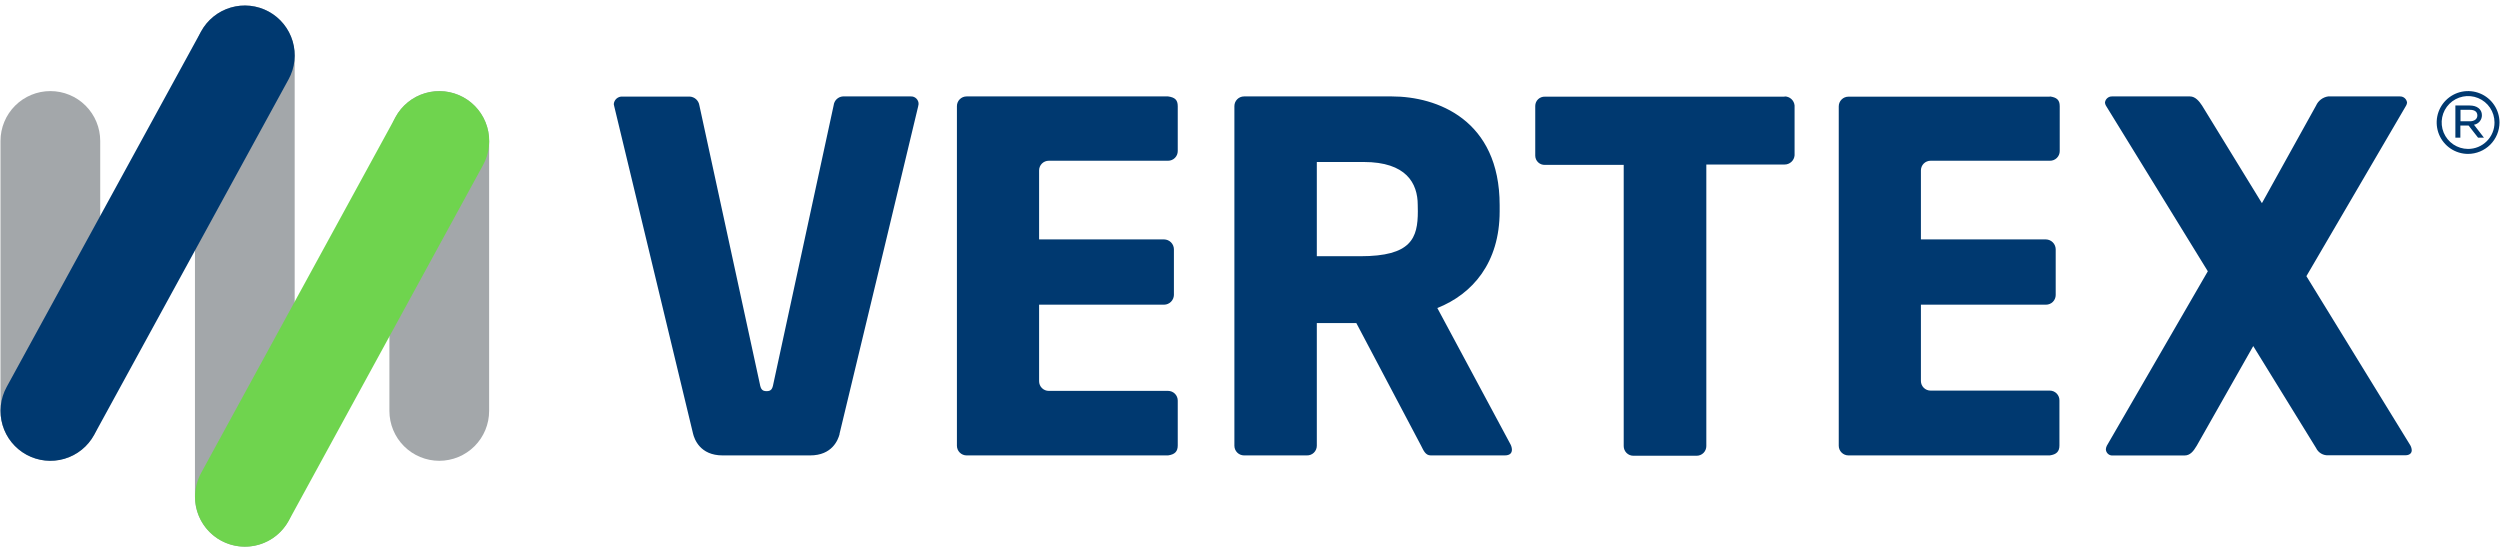
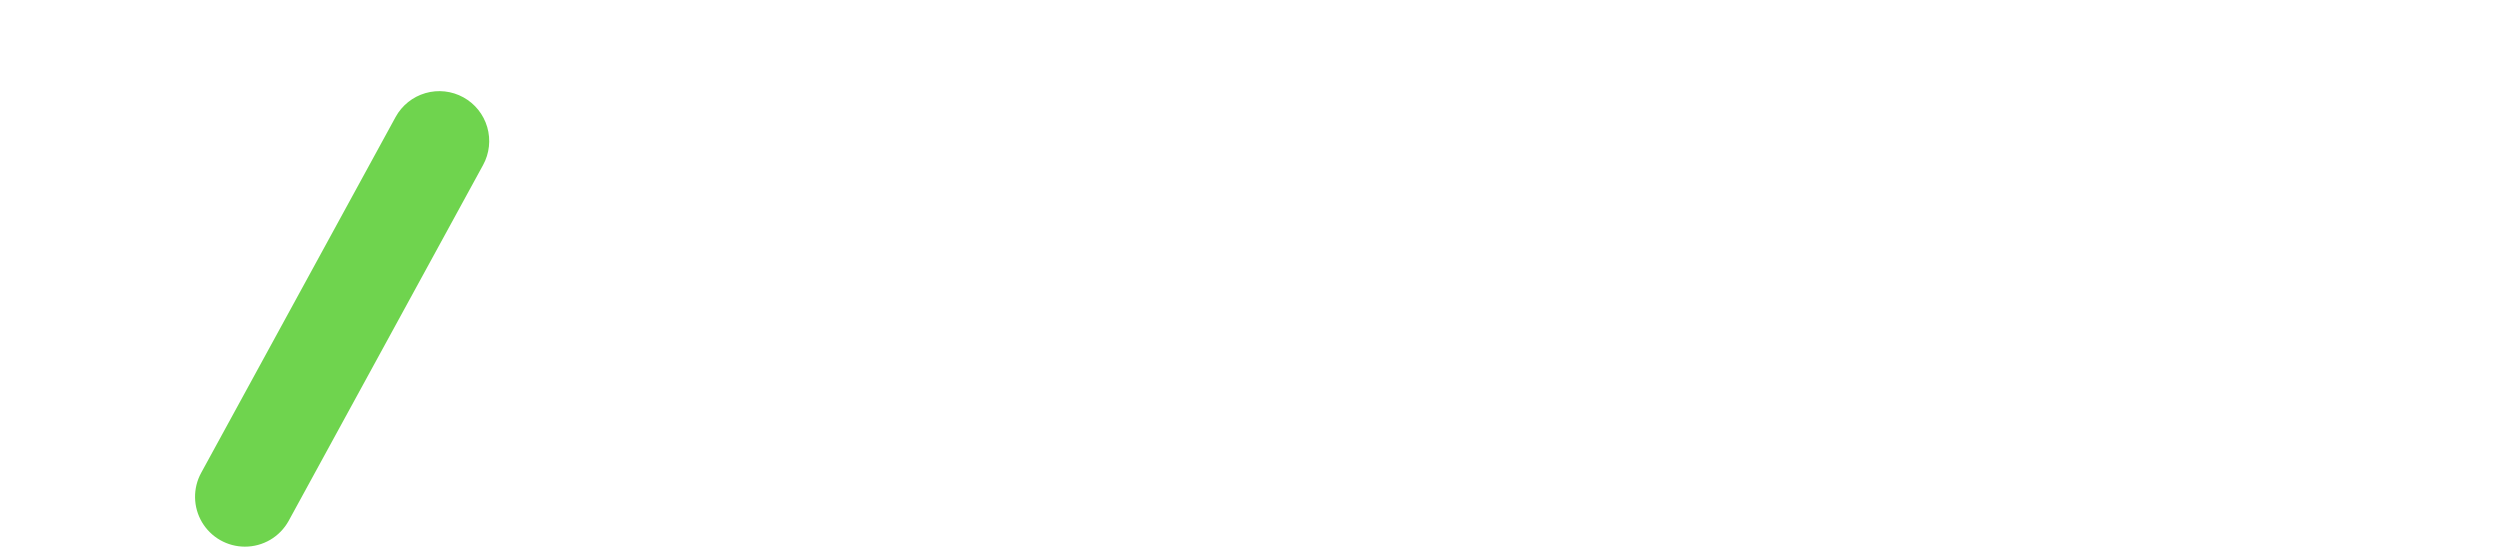
<svg xmlns="http://www.w3.org/2000/svg" width="172" height="38" viewBox="0 0 172 38" fill="none">
  <g clip-path="url(#clip0_13_1183)">
    <g clip-path="url(#clip1_13_1183)">
      <g clip-path="url(#clip2_13_1183)">
-         <path d="M33.652 9.697V28.273C33.652 29.182 33.291 30.055 32.648 30.698C32.004 31.341 31.132 31.703 30.222 31.703C29.312 31.703 28.44 31.341 27.796 30.698C27.153 30.055 26.791 29.182 26.791 28.273V9.697C26.791 8.787 27.153 7.915 27.796 7.271C28.44 6.628 29.312 6.267 30.222 6.267C31.132 6.267 32.004 6.628 32.648 7.271C33.291 7.915 33.652 8.787 33.652 9.697ZM16.843 0.38C15.934 0.38 15.061 0.741 14.418 1.385C13.774 2.028 13.413 2.901 13.413 3.81V34.18C13.413 35.089 13.774 35.962 14.418 36.605C15.061 37.249 15.934 37.61 16.843 37.61C17.753 37.61 18.626 37.249 19.269 36.605C19.912 35.962 20.274 35.089 20.274 34.18V3.81C20.274 2.901 19.912 2.028 19.269 1.385C18.626 0.741 17.753 0.38 16.843 0.38ZM3.465 6.267C2.555 6.267 1.683 6.628 1.039 7.271C0.396 7.915 0.034 8.787 0.034 9.697L0.034 28.273C0.034 29.182 0.396 30.055 1.039 30.698C1.683 31.341 2.555 31.703 3.465 31.703C4.375 31.703 5.247 31.341 5.891 30.698C6.534 30.055 6.895 29.182 6.895 28.273V9.697C6.895 8.787 6.534 7.915 5.891 7.271C5.247 6.628 4.375 6.267 3.465 6.267Z" fill="#A3A7AA" />
        <path d="M16.843 37.61C16.249 37.609 15.665 37.453 15.148 37.158C14.632 36.864 14.201 36.439 13.898 35.928C13.595 35.416 13.43 34.834 13.42 34.24C13.409 33.645 13.553 33.058 13.838 32.536L27.217 8.05C27.655 7.252 28.393 6.661 29.267 6.407C30.142 6.153 31.081 6.257 31.879 6.695C32.677 7.134 33.268 7.871 33.522 8.746C33.776 9.62 33.672 10.559 33.234 11.357L19.855 35.843C19.557 36.38 19.121 36.828 18.591 37.139C18.061 37.449 17.458 37.612 16.843 37.61Z" fill="#6FD44E" />
-         <path d="M19.855 5.457L6.477 29.919C6.04 30.717 5.304 31.31 4.431 31.565C3.557 31.821 2.618 31.719 1.82 31.283C1.022 30.846 0.429 30.11 0.174 29.237C-0.082 28.363 0.02 27.424 0.456 26.626L13.835 2.164C14.051 1.768 14.343 1.42 14.694 1.137C15.045 0.855 15.448 0.644 15.881 0.518C16.313 0.391 16.766 0.351 17.214 0.399C17.662 0.448 18.096 0.584 18.492 0.8C18.887 1.016 19.236 1.308 19.518 1.659C19.801 2.011 20.011 2.414 20.138 2.846C20.265 3.279 20.305 3.732 20.256 4.18C20.208 4.628 20.072 5.062 19.855 5.457ZM80.364 6.634H66.502C66.414 6.634 66.328 6.651 66.247 6.684C66.166 6.718 66.093 6.767 66.031 6.829C65.969 6.89 65.92 6.964 65.887 7.044C65.853 7.125 65.836 7.212 65.836 7.299V30.667C65.836 30.843 65.906 31.013 66.031 31.137C66.156 31.262 66.325 31.332 66.502 31.332H80.364C80.83 31.267 81.029 31.061 81.029 30.646V27.559C81.029 27.383 80.959 27.213 80.834 27.088C80.71 26.964 80.54 26.893 80.364 26.893H72.155C71.979 26.893 71.81 26.824 71.686 26.7C71.561 26.576 71.49 26.407 71.49 26.231V20.962H80.1C80.274 20.957 80.44 20.886 80.563 20.763C80.687 20.64 80.759 20.474 80.765 20.3V17.137C80.76 16.963 80.688 16.796 80.565 16.673C80.441 16.549 80.275 16.477 80.1 16.472H71.49V11.724C71.49 11.548 71.56 11.379 71.684 11.254C71.809 11.129 71.978 11.059 72.155 11.059H80.364C80.451 11.059 80.538 11.042 80.618 11.008C80.699 10.975 80.773 10.926 80.834 10.864C80.896 10.802 80.945 10.729 80.979 10.648C81.012 10.567 81.029 10.481 81.029 10.393V7.306C81.029 6.87 80.83 6.699 80.364 6.634ZM103.92 30.567C103.981 30.681 104.015 30.806 104.02 30.934C104.02 31.168 103.889 31.332 103.522 31.332H98.435C98.068 31.332 97.938 30.989 97.773 30.667L93.314 22.225H90.597V30.667C90.597 30.756 90.579 30.844 90.544 30.926C90.509 31.009 90.459 31.083 90.395 31.145C90.331 31.207 90.255 31.256 90.172 31.288C90.088 31.32 90 31.335 89.911 31.332H85.588C85.412 31.331 85.244 31.261 85.12 31.136C84.996 31.012 84.926 30.843 84.926 30.667V7.299C84.926 7.123 84.996 6.954 85.12 6.83C85.244 6.705 85.412 6.635 85.588 6.634H95.756C98.861 6.634 103.176 8.229 103.176 14.112V14.544C103.176 18.07 101.317 20.228 98.888 21.192L103.92 30.567ZM97.54 14.102C97.54 12.609 96.751 11.145 93.825 11.145H90.597V17.628H93.598C97.09 17.628 97.547 16.396 97.547 14.541L97.54 14.102ZM62.642 6.634H57.987C57.828 6.645 57.678 6.713 57.562 6.823C57.447 6.934 57.374 7.082 57.356 7.241L53.206 26.413C53.14 26.78 53.041 26.911 52.742 26.911C52.444 26.911 52.341 26.78 52.276 26.413L48.115 7.241C48.089 7.08 48.009 6.933 47.888 6.824C47.767 6.716 47.612 6.652 47.449 6.644H42.829C42.68 6.634 42.533 6.683 42.42 6.78C42.308 6.878 42.239 7.017 42.228 7.165C42.228 7.23 42.263 7.265 42.263 7.33L47.683 29.84C47.772 30.204 48.159 31.332 49.713 31.332H55.74C57.253 31.332 57.658 30.265 57.761 29.875V29.84C58.79 25.617 63.167 7.33 63.167 7.33C63.174 7.275 63.185 7.22 63.198 7.165C63.201 7.093 63.188 7.02 63.161 6.953C63.133 6.886 63.092 6.825 63.04 6.775C62.987 6.724 62.925 6.686 62.856 6.662C62.788 6.637 62.715 6.628 62.642 6.634ZM171.966 8.421C171.965 8.996 171.736 9.546 171.33 9.953C170.923 10.359 170.372 10.588 169.797 10.589C169.371 10.588 168.954 10.46 168.599 10.222C168.245 9.984 167.969 9.646 167.806 9.252C167.644 8.857 167.601 8.423 167.685 8.004C167.769 7.586 167.974 7.201 168.276 6.9C168.578 6.598 168.962 6.392 169.381 6.308C169.8 6.225 170.234 6.267 170.628 6.43C171.023 6.592 171.36 6.868 171.598 7.223C171.836 7.577 171.964 7.994 171.966 8.421ZM171.622 8.421C171.621 8.062 171.514 7.711 171.313 7.413C171.113 7.115 170.829 6.883 170.497 6.747C170.165 6.61 169.8 6.574 169.448 6.645C169.096 6.715 168.773 6.888 168.519 7.142C168.265 7.396 168.092 7.719 168.022 8.071C167.951 8.423 167.987 8.788 168.123 9.12C168.26 9.452 168.492 9.736 168.79 9.937C169.088 10.137 169.439 10.244 169.797 10.246C170.038 10.247 170.275 10.201 170.497 10.11C170.72 10.018 170.921 9.884 171.091 9.714C171.261 9.545 171.395 9.343 171.486 9.121C171.578 8.899 171.624 8.661 171.622 8.421ZM170.209 8.582L170.895 9.471H170.49L169.839 8.637H169.273V9.471H168.93V7.258H169.921C170.412 7.258 170.755 7.512 170.755 7.923C170.758 8.08 170.704 8.233 170.604 8.354C170.504 8.475 170.364 8.556 170.209 8.582ZM169.918 8.345C170.226 8.345 170.442 8.201 170.442 7.944C170.442 7.687 170.254 7.556 169.935 7.556H169.283V8.345H169.918ZM158.68 19L165.54 7.265C165.576 7.203 165.598 7.134 165.606 7.062C165.593 6.941 165.533 6.828 165.44 6.748C165.347 6.669 165.227 6.628 165.105 6.634H160.175C159.995 6.66 159.824 6.732 159.679 6.842C159.534 6.952 159.419 7.098 159.345 7.265L155.62 13.978L151.503 7.265C151.304 6.963 151.037 6.634 150.67 6.634H145.318C145.196 6.628 145.077 6.669 144.984 6.749C144.891 6.829 144.833 6.941 144.821 7.062C144.828 7.134 144.851 7.203 144.886 7.265L151.898 18.664L144.948 30.67C144.912 30.743 144.89 30.823 144.883 30.904C144.883 30.966 144.898 31.028 144.924 31.084C144.95 31.141 144.989 31.191 145.036 31.232C145.083 31.273 145.139 31.303 145.199 31.321C145.258 31.339 145.321 31.344 145.383 31.336H150.303C150.666 31.336 150.899 31.068 151.133 30.67L155.023 23.809L159.345 30.821C159.421 30.983 159.544 31.118 159.699 31.207C159.853 31.297 160.032 31.337 160.21 31.322H165.496C165.763 31.322 165.928 31.188 165.928 30.979C165.922 30.858 165.888 30.741 165.829 30.636L158.68 19ZM122.781 6.651H106.291C106.205 6.647 106.12 6.661 106.04 6.691C105.96 6.721 105.886 6.766 105.824 6.825C105.762 6.884 105.712 6.955 105.678 7.033C105.644 7.112 105.626 7.196 105.625 7.282V10.712C105.626 10.798 105.644 10.882 105.678 10.961C105.712 11.039 105.762 11.11 105.824 11.169C105.886 11.228 105.96 11.274 106.04 11.304C106.12 11.334 106.205 11.347 106.291 11.344H111.711V30.691C111.711 30.867 111.781 31.037 111.906 31.162C112.03 31.286 112.2 31.356 112.376 31.356H116.729C116.906 31.356 117.075 31.286 117.2 31.162C117.325 31.037 117.395 30.867 117.395 30.691V11.319H122.781C122.953 11.32 123.12 11.255 123.247 11.138C123.375 11.021 123.453 10.861 123.467 10.688V7.258C123.451 7.087 123.372 6.928 123.245 6.812C123.118 6.697 122.952 6.633 122.781 6.634V6.651ZM141.034 6.651H127.171C126.995 6.651 126.826 6.721 126.701 6.846C126.576 6.97 126.506 7.14 126.506 7.316V30.667C126.506 30.843 126.576 31.013 126.701 31.137C126.826 31.262 126.995 31.332 127.171 31.332H141.023C141.49 31.267 141.689 31.061 141.689 30.646V27.559C141.692 27.47 141.676 27.381 141.644 27.298C141.612 27.215 141.563 27.139 141.501 27.075C141.439 27.011 141.365 26.96 141.283 26.925C141.201 26.891 141.113 26.873 141.023 26.873H132.821C132.646 26.873 132.477 26.803 132.353 26.679C132.229 26.555 132.159 26.386 132.159 26.211V20.962H140.766C140.942 20.962 141.111 20.893 141.235 20.769C141.36 20.645 141.431 20.476 141.432 20.3V17.137C141.426 16.963 141.355 16.796 141.231 16.673C141.107 16.549 140.941 16.477 140.766 16.472H132.159V11.724C132.159 11.637 132.176 11.551 132.209 11.47C132.242 11.389 132.29 11.316 132.352 11.254C132.414 11.192 132.487 11.143 132.567 11.11C132.648 11.076 132.734 11.059 132.821 11.059H141.023C141.113 11.062 141.201 11.046 141.284 11.014C141.368 10.982 141.443 10.933 141.507 10.871C141.571 10.809 141.622 10.735 141.657 10.653C141.692 10.571 141.71 10.482 141.709 10.393V7.306C141.709 6.87 141.5 6.699 141.023 6.634L141.034 6.651Z" fill="#003970" />
      </g>
    </g>
  </g>
  <defs>
    <clipPath id="clip0_13_1183">
      <rect width="172" height="37.23" fill="white" transform="translate(0 0.38)" />
    </clipPath>
    <clipPath id="clip1_13_1183">
      <rect width="172" height="37.23" fill="white" transform="translate(0 0.38)" />
    </clipPath>
    <clipPath id="clip2_13_1183">
      <rect width="171.931" height="37.23" fill="white" transform="translate(0.034 0.38)" />
    </clipPath>
  </defs>
</svg>